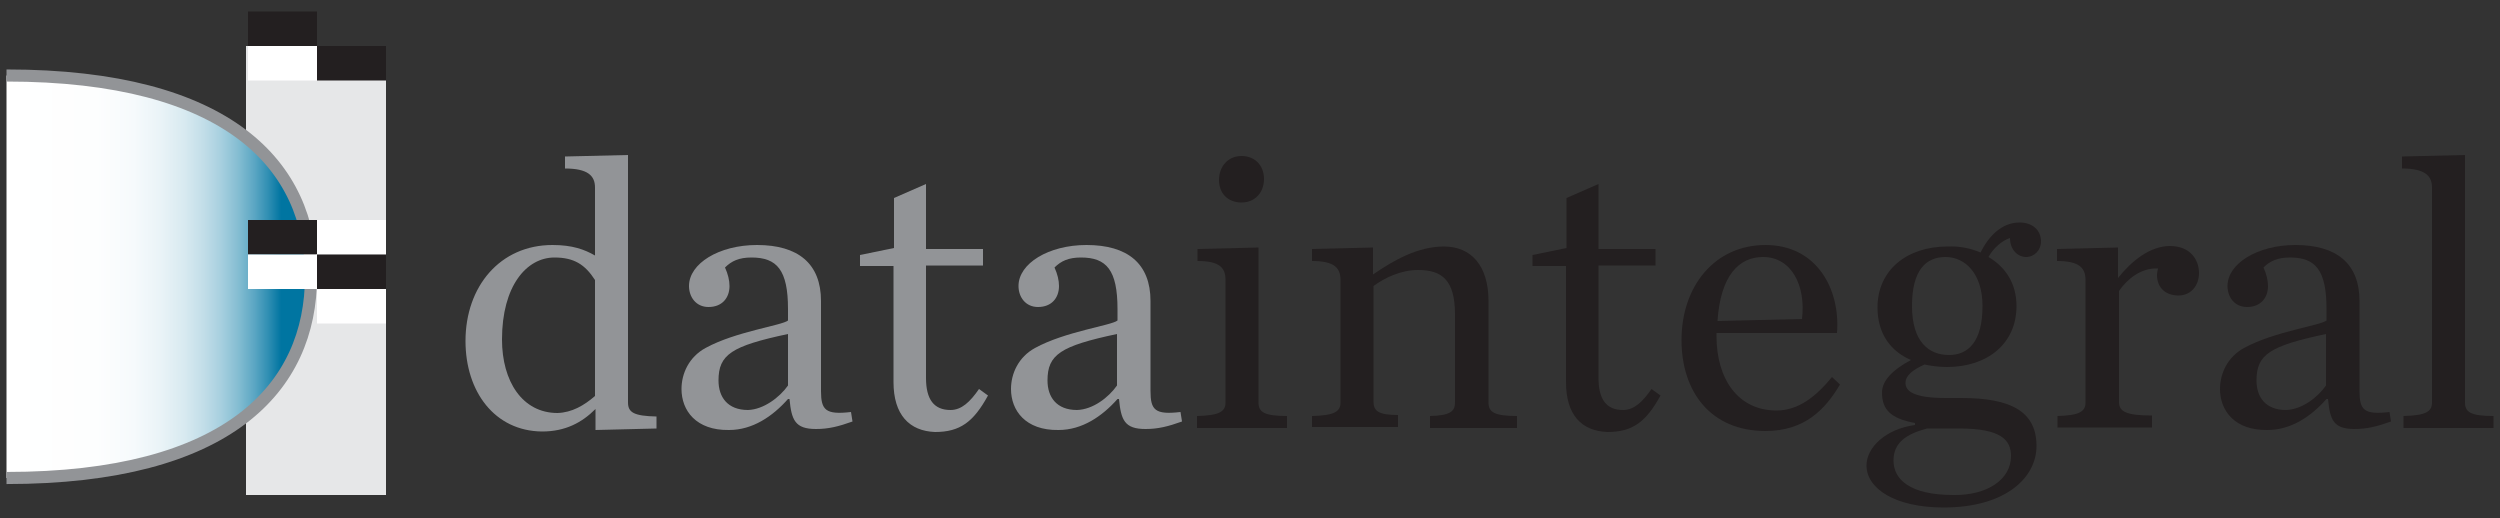
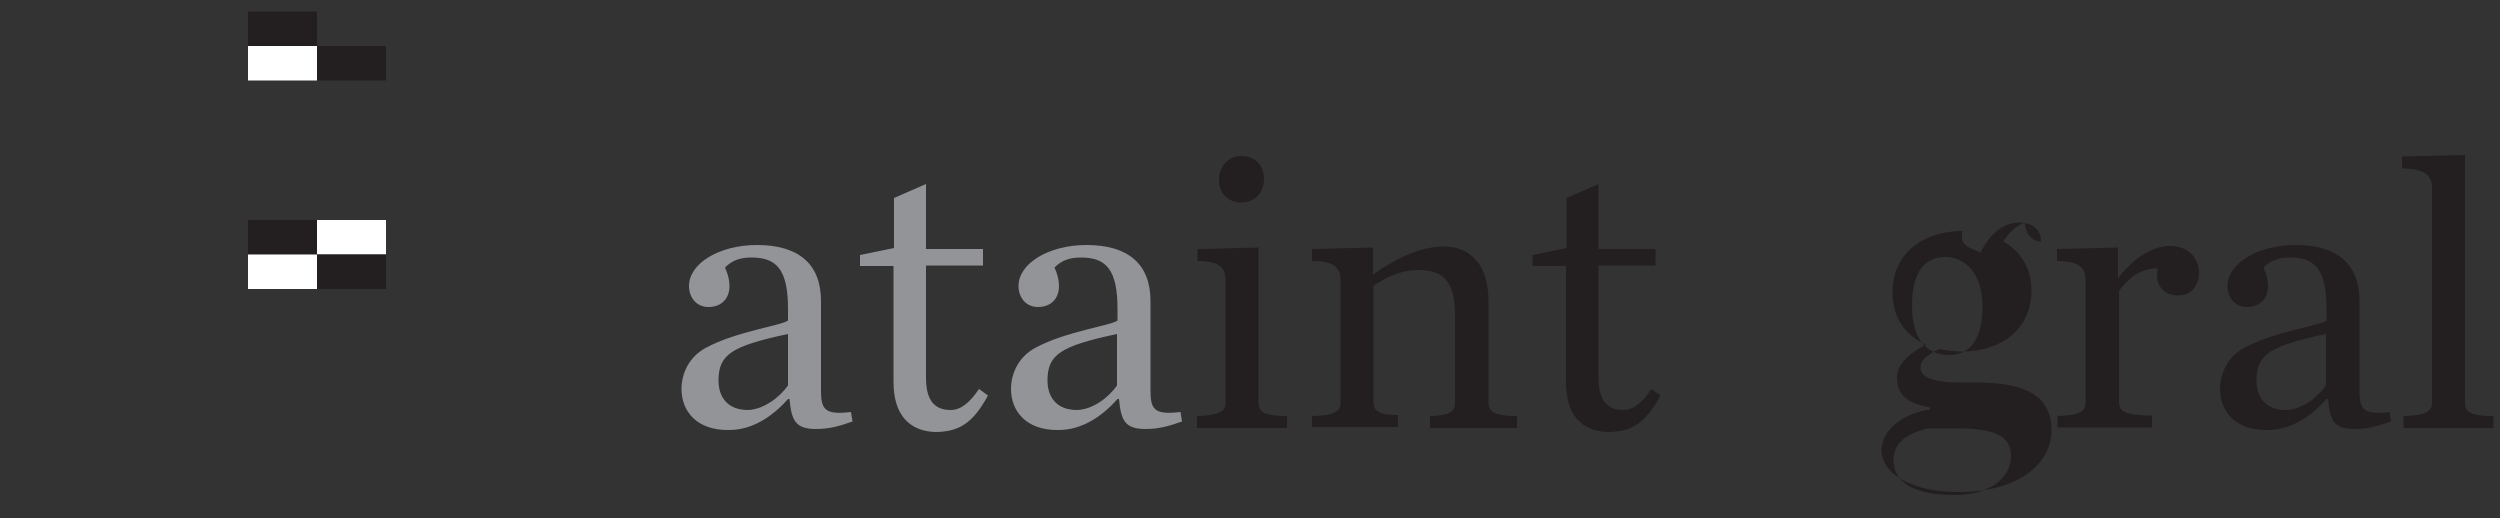
<svg xmlns="http://www.w3.org/2000/svg" version="1.1" id="Layer_1" x="0px" y="0px" viewBox="0 0 500 103.7" style="enable-background:new 0 0 500 103.7;" xml:space="preserve">
  <rect x="0" y="0" width="500" height="103.7" fill="#333333" stroke="none" />
  <style type="text/css"> .st0{fill:#929497;} .st1{fill:#231F20;} .st2{fill:#E6E7E8;} .st3{fill:url(#SVGID_1_);stroke:#929497;stroke-width:2.42;} .st4{fill:#FFFFFF;} </style>
  <title>Logо</title>
  <g>
    <g>
-       <path class="st0" d="M93.1,68.2c0-10.9,6.9-19.2,17.4-19.2c4,0,6.4,0.9,8.5,2.1V37.5c0-2.4-1.5-3.8-6-3.8v-2.4l12.6-0.3v49.5 c0,2,1.2,2.7,5.7,2.8v2.4l-12.2,0.3v-4.2c-2.7,2.7-6,4.5-10.7,4.5C98.9,86.2,93.1,78.3,93.1,68.2z M119,79.2V56 c-2-3.1-4.2-4.5-8.1-4.5c-5.6,0-10.5,5.7-10.5,16.4c0,8.4,4.1,14.7,11.1,14.7C114.4,82.5,116.8,81.1,119,79.2z" />
      <path class="st0" d="M136.3,77.8c0-3.1,1.5-6.4,4.8-8.2c6-3.3,15.3-4.5,16.5-5.5v-2.3c0-7.8-2.2-10.3-7.3-10.3c-2.5,0-4,0.7-5.3,2 c0.6,1.3,0.9,2.6,0.9,3.7c0,2.4-1.5,4.2-4.2,4.2c-2.5,0-3.9-2-3.9-4.2c0-4.5,6-8.2,13.6-8.2c8.2,0,12.8,3.7,12.8,11.2v18 c0,3.8,0.9,4.8,6,4.2l0.3,1.9c-2.8,1-4.8,1.5-7.3,1.5c-4.2,0-4.9-1.8-5.3-6h-0.3c-3.1,3.5-7.1,6.2-11.8,6.2 C139.2,86.1,136.3,82.1,136.3,77.8z M157.6,77.1V66.8c-11.3,2.4-13.9,4.1-13.9,9.3c0,3.3,1.8,5.9,5.9,5.9 C152.7,81.9,155.9,79.5,157.6,77.1z" />
      <path class="st0" d="M178.7,76.4V53.2h-6.7V51l6.8-1.4v-10l6.4-2.8v13h11.4v3.3h-11.4v22.5c0,4.3,1.6,6.4,4.9,6.4 c2.2,0,3.9-1.6,5.7-4.2l1.8,1.3c-2.9,5.3-5.6,7.3-10.6,7.3C181.9,86.2,178.7,83,178.7,76.4z" />
      <path class="st0" d="M202.2,77.8c0-3.1,1.5-6.4,4.8-8.2c6-3.3,15.3-4.5,16.5-5.5v-2.3c0-7.8-2.2-10.3-7.3-10.3c-2.5,0-4,0.7-5.3,2 c0.6,1.3,0.9,2.6,0.9,3.7c0,2.4-1.5,4.2-4.2,4.2c-2.5,0-3.9-2-3.9-4.2c0-4.5,6-8.2,13.6-8.2c8.2,0,12.8,3.7,12.8,11.2v18 c0,3.8,0.9,4.8,6,4.2l0.3,1.9c-2.8,1-4.8,1.5-7.3,1.5c-4.2,0-4.9-1.8-5.3-6h-0.3c-3.1,3.5-7.1,6.2-11.8,6.2 C205.1,86.1,202.2,82.1,202.2,77.8z M223.4,77.1V66.8c-11.3,2.4-13.9,4.1-13.9,9.3c0,3.3,1.8,5.9,5.9,5.9 C218.6,81.9,221.7,79.5,223.4,77.1z" />
      <path class="st1" d="M239.4,83.2c4.5-0.1,5.7-0.9,5.7-2.7V56c0-2.4-1.1-3.8-5.6-3.8v-2.4l12.2-0.3v31c0,1.9,1.1,2.7,5.7,2.7v2.4 h-18V83.2z M243.8,36c0-2.7,1.8-4.8,4.5-4.8c2.7,0,4.5,1.9,4.5,4.6c0,2.7-1.8,4.7-4.5,4.7C245.6,40.5,243.8,38.7,243.8,36z" />
      <path class="st1" d="M262.4,83.2c4.5-0.1,5.7-0.9,5.7-2.7V56c0-2.4-1.2-3.8-5.7-3.8v-2.4l12.2-0.3v5.4c4.2-2.9,9-5.6,14.2-5.6 c5.4,0,8.9,3.8,8.9,10.9v20.3c0,1.9,1.1,2.7,5.7,2.7v2.4H286v-2.4c4-0.1,5-0.9,5-2.7V62.9c0-7-2.7-8.9-7.4-8.9 c-3.5,0-6.7,1.6-8.9,3.2v23.1c0,1.9,1,2.7,4.9,2.7v2.4h-17.2V83.2z" />
      <path class="st1" d="M313.2,76.4V53.2h-6.7V51l6.8-1.4v-10l6.4-2.8v13h11.4v3.3h-11.4v22.5c0,4.3,1.6,6.4,4.9,6.4 c2.2,0,3.9-1.6,5.7-4.2l1.8,1.3c-2.9,5.3-5.6,7.3-10.6,7.3C316.3,86.2,313.2,83,313.2,76.4z" />
-       <path class="st1" d="M336.3,68c0-10.7,6.6-19,16.8-19c10.3,0,15,8.9,14.3,17.6h-24.1V67v0.2c0,8.6,4.3,14.9,12,14.9 c4.4,0,7.9-2.8,11.1-6.7l1.6,1.5c-2.9,4.9-7,9.3-14.9,9.3C342.1,86.2,336.3,78.3,336.3,68z M343.5,64.2l16.9-0.4 c0.8-6.7-2.1-12.4-7.8-12.4C347.8,51.4,344.1,55.1,343.5,64.2z" />
-       <path class="st1" d="M396.1,50.5c1.6-3.2,4.2-6,7.8-6c2.7,0,4.3,1.6,4.3,3.8c0,1.7-1.3,3.1-3,3.1c-1.6,0-3.2-1.4-3.2-3.8 c-1.6,0.5-3.4,2.1-4.3,3.8c3.4,2,5.6,5.3,5.6,9.8c0,7.6-5.9,12.2-13.9,12.2c-1.6,0-3.1-0.2-4.5-0.5c-2.4,1.1-3.8,2.2-3.8,3.7 c0,1.6,1.6,3,8,3h3.2c9.9,0,15,2.7,15,9.6c0,6.2-6,12.3-18.6,12.3c-9.7,0-15.4-3.8-15.4-8.4c0-3.6,3.8-7.3,9.7-8.1v-0.4 c-4.9-0.9-6.6-2.7-6.6-6.1c0-2.4,2.2-4.6,5.8-6.5c-4-1.7-6.7-5.2-6.7-10.5c0-7.5,5.9-12.2,14-12.2C391.8,49.2,394,49.6,396.1,50.5 z M402.2,91.2c0-3.2-2-5.5-10.3-5.5h-6.5c-4.1,1.1-6.7,2.8-6.7,6.4c0,3.8,3.3,6.9,12,6.9C397.3,99.1,402.2,96,402.2,91.2z M396.5,61.2c0-6.4-3.4-9.8-7.4-9.8c-3.9,0-6.7,2.6-6.7,9.8c0,7.2,3.4,9.8,7.4,9.8C393.6,71,396.5,68.4,396.5,61.2z" />
+       <path class="st1" d="M396.1,50.5c1.6-3.2,4.2-6,7.8-6c2.7,0,4.3,1.6,4.3,3.8c-1.6,0-3.2-1.4-3.2-3.8 c-1.6,0.5-3.4,2.1-4.3,3.8c3.4,2,5.6,5.3,5.6,9.8c0,7.6-5.9,12.2-13.9,12.2c-1.6,0-3.1-0.2-4.5-0.5c-2.4,1.1-3.8,2.2-3.8,3.7 c0,1.6,1.6,3,8,3h3.2c9.9,0,15,2.7,15,9.6c0,6.2-6,12.3-18.6,12.3c-9.7,0-15.4-3.8-15.4-8.4c0-3.6,3.8-7.3,9.7-8.1v-0.4 c-4.9-0.9-6.6-2.7-6.6-6.1c0-2.4,2.2-4.6,5.8-6.5c-4-1.7-6.7-5.2-6.7-10.5c0-7.5,5.9-12.2,14-12.2C391.8,49.2,394,49.6,396.1,50.5 z M402.2,91.2c0-3.2-2-5.5-10.3-5.5h-6.5c-4.1,1.1-6.7,2.8-6.7,6.4c0,3.8,3.3,6.9,12,6.9C397.3,99.1,402.2,96,402.2,91.2z M396.5,61.2c0-6.4-3.4-9.8-7.4-9.8c-3.9,0-6.7,2.6-6.7,9.8c0,7.2,3.4,9.8,7.4,9.8C393.6,71,396.5,68.4,396.5,61.2z" />
      <path class="st1" d="M411.4,83.2c4.5-0.1,5.7-0.9,5.7-2.7V56c0-2.4-1.2-3.8-5.7-3.8v-2.4l12.2-0.3v6.1c2.7-3.4,6.4-6.4,10.4-6.4 c4,0,5.8,2.7,5.8,5.4c0,2.5-1.6,4.5-4.1,4.5c-2.4,0-4.3-1.4-4.3-4.1c0-0.4,0.1-0.9,0.2-1.3c-3.5-0.2-6.3,2.3-7.8,4.5v22.2 c0,1.9,1.4,2.7,6.6,2.7v2.4h-18.9V83.2z" />
      <path class="st1" d="M444,77.8c0-3.1,1.5-6.4,4.8-8.2c6-3.3,15.3-4.5,16.5-5.5v-2.3c0-7.8-2.2-10.3-7.3-10.3c-2.5,0-4,0.7-5.3,2 c0.6,1.3,0.9,2.6,0.9,3.7c0,2.4-1.5,4.2-4.2,4.2c-2.5,0-3.9-2-3.9-4.2c0-4.5,6-8.2,13.6-8.2c8.2,0,12.8,3.7,12.8,11.2v18 c0,3.8,0.9,4.8,6,4.2l0.3,1.9c-2.8,1-4.8,1.5-7.3,1.5c-4.2,0-4.9-1.8-5.3-6h-0.3c-3.1,3.5-7.1,6.2-11.8,6.2 C446.9,86.1,444,82.1,444,77.8z M465.2,77.1V66.8c-11.3,2.4-13.9,4.1-13.9,9.3c0,3.3,1.8,5.9,5.9,5.9 C460.4,81.9,463.5,79.5,465.2,77.1z" />
      <path class="st1" d="M480.7,83.2c4.5-0.1,5.7-0.9,5.7-2.7V37.5c0-2.4-1.5-3.8-6-3.8v-2.4L493,31v49.5c0,1.9,1.1,2.7,5.7,2.7v2.4 h-18V83.2z" />
    </g>
    <g>
-       <rect x="49.2" y="9.2" class="st2" width="28" height="89.8" />
      <linearGradient id="SVGID_1_" gradientUnits="userSpaceOnUse" x1="1.277" y1="55.315" x2="62.144" y2="55.315">
        <stop offset="4.854370e-03" style="stop-color:#FFFFFF" />
        <stop offset="0.295" style="stop-color:#FDFEFE" />
        <stop offset="0.418" style="stop-color:#F6FAFC" />
        <stop offset="0.51" style="stop-color:#E9F3F7" />
        <stop offset="0.585" style="stop-color:#D8EAF0" />
        <stop offset="0.651" style="stop-color:#C1DDE8" />
        <stop offset="0.711" style="stop-color:#A4CEDE" />
        <stop offset="0.765" style="stop-color:#82BCD1" />
        <stop offset="0.815" style="stop-color:#5BA6C3" />
        <stop offset="0.86" style="stop-color:#308FB3" />
        <stop offset="0.903" style="stop-color:#0075A1" />
      </linearGradient>
-       <path class="st3" d="M1.3,15.1c44.4,0,60.9,18,60.9,40.2S45.7,95.6,1.3,95.6" />
      <rect x="49.6" y="44" class="st1" width="13.8" height="6.9" />
      <rect x="63.4" y="44" class="st4" width="13.8" height="6.9" />
      <rect x="63.4" y="50.9" class="st1" width="13.8" height="6.9" />
-       <rect x="63.4" y="57.8" class="st4" width="13.8" height="6.9" />
      <rect x="63.4" y="9.2" class="st1" width="13.8" height="6.9" />
      <rect x="49.6" y="9.2" class="st4" width="13.8" height="6.9" />
      <rect x="49.6" y="2.3" class="st1" width="13.8" height="6.9" />
      <rect x="49.6" y="50.9" class="st4" width="13.8" height="6.9" />
    </g>
  </g>
</svg>